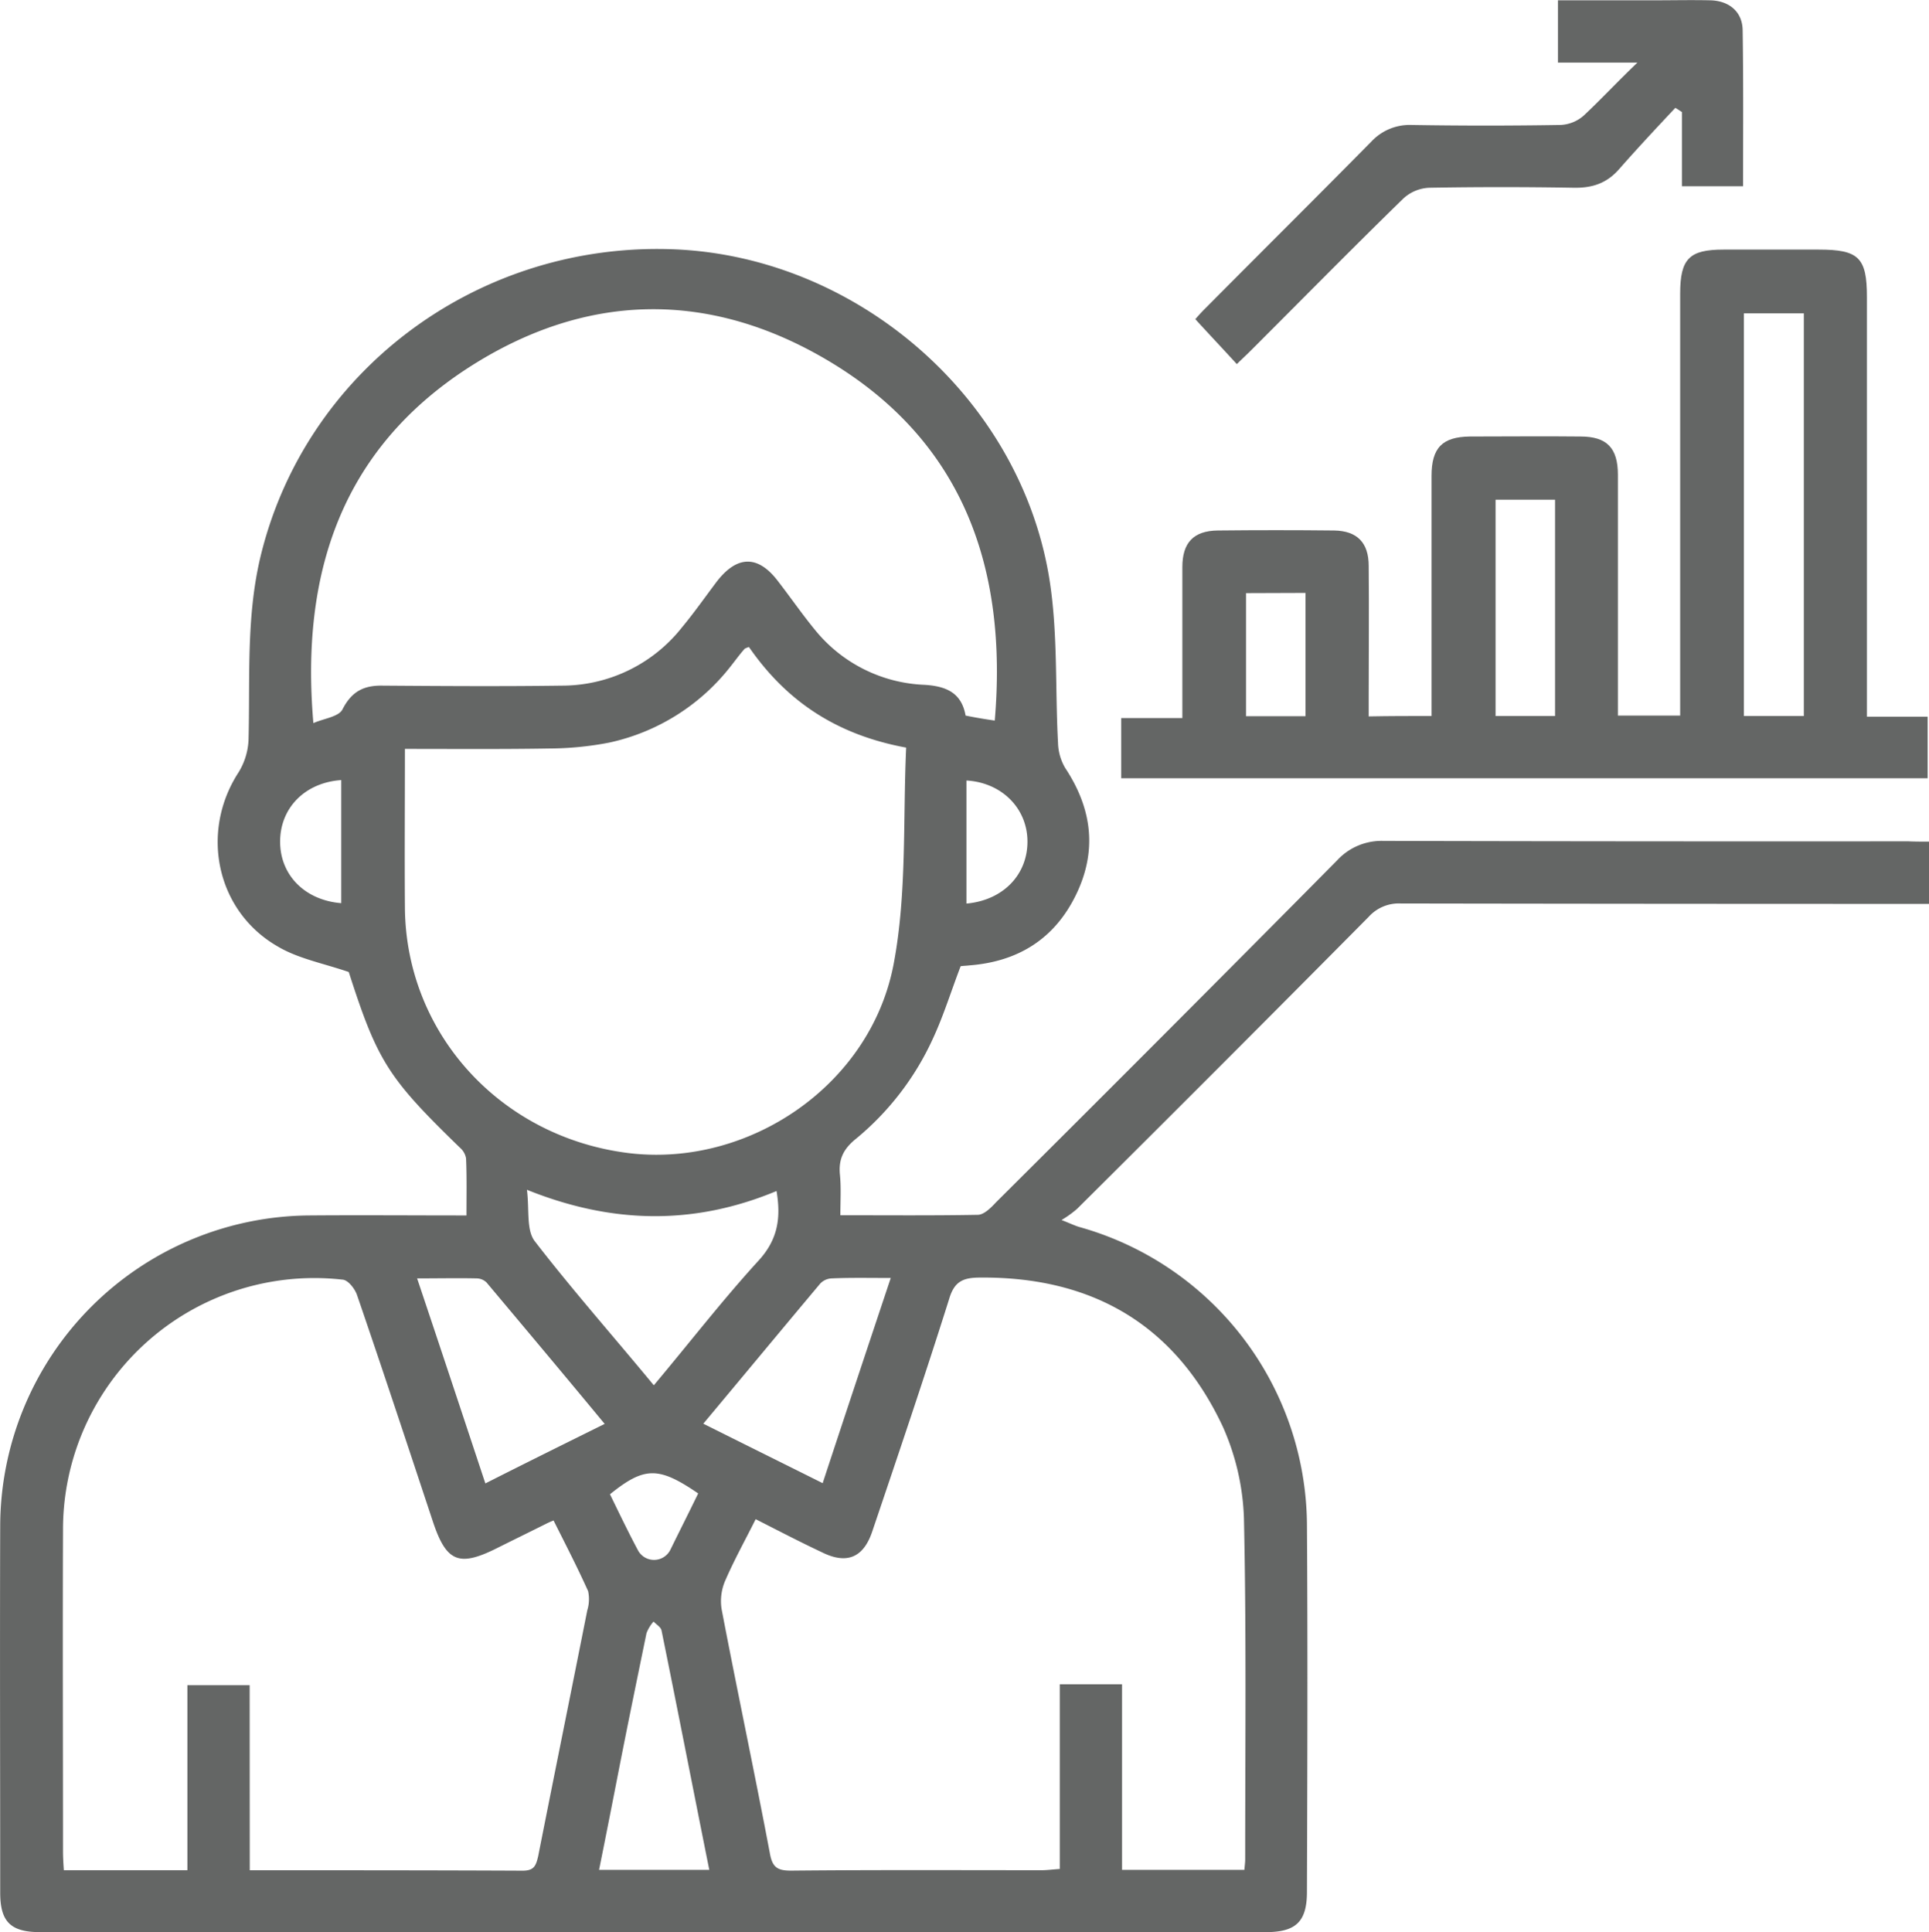
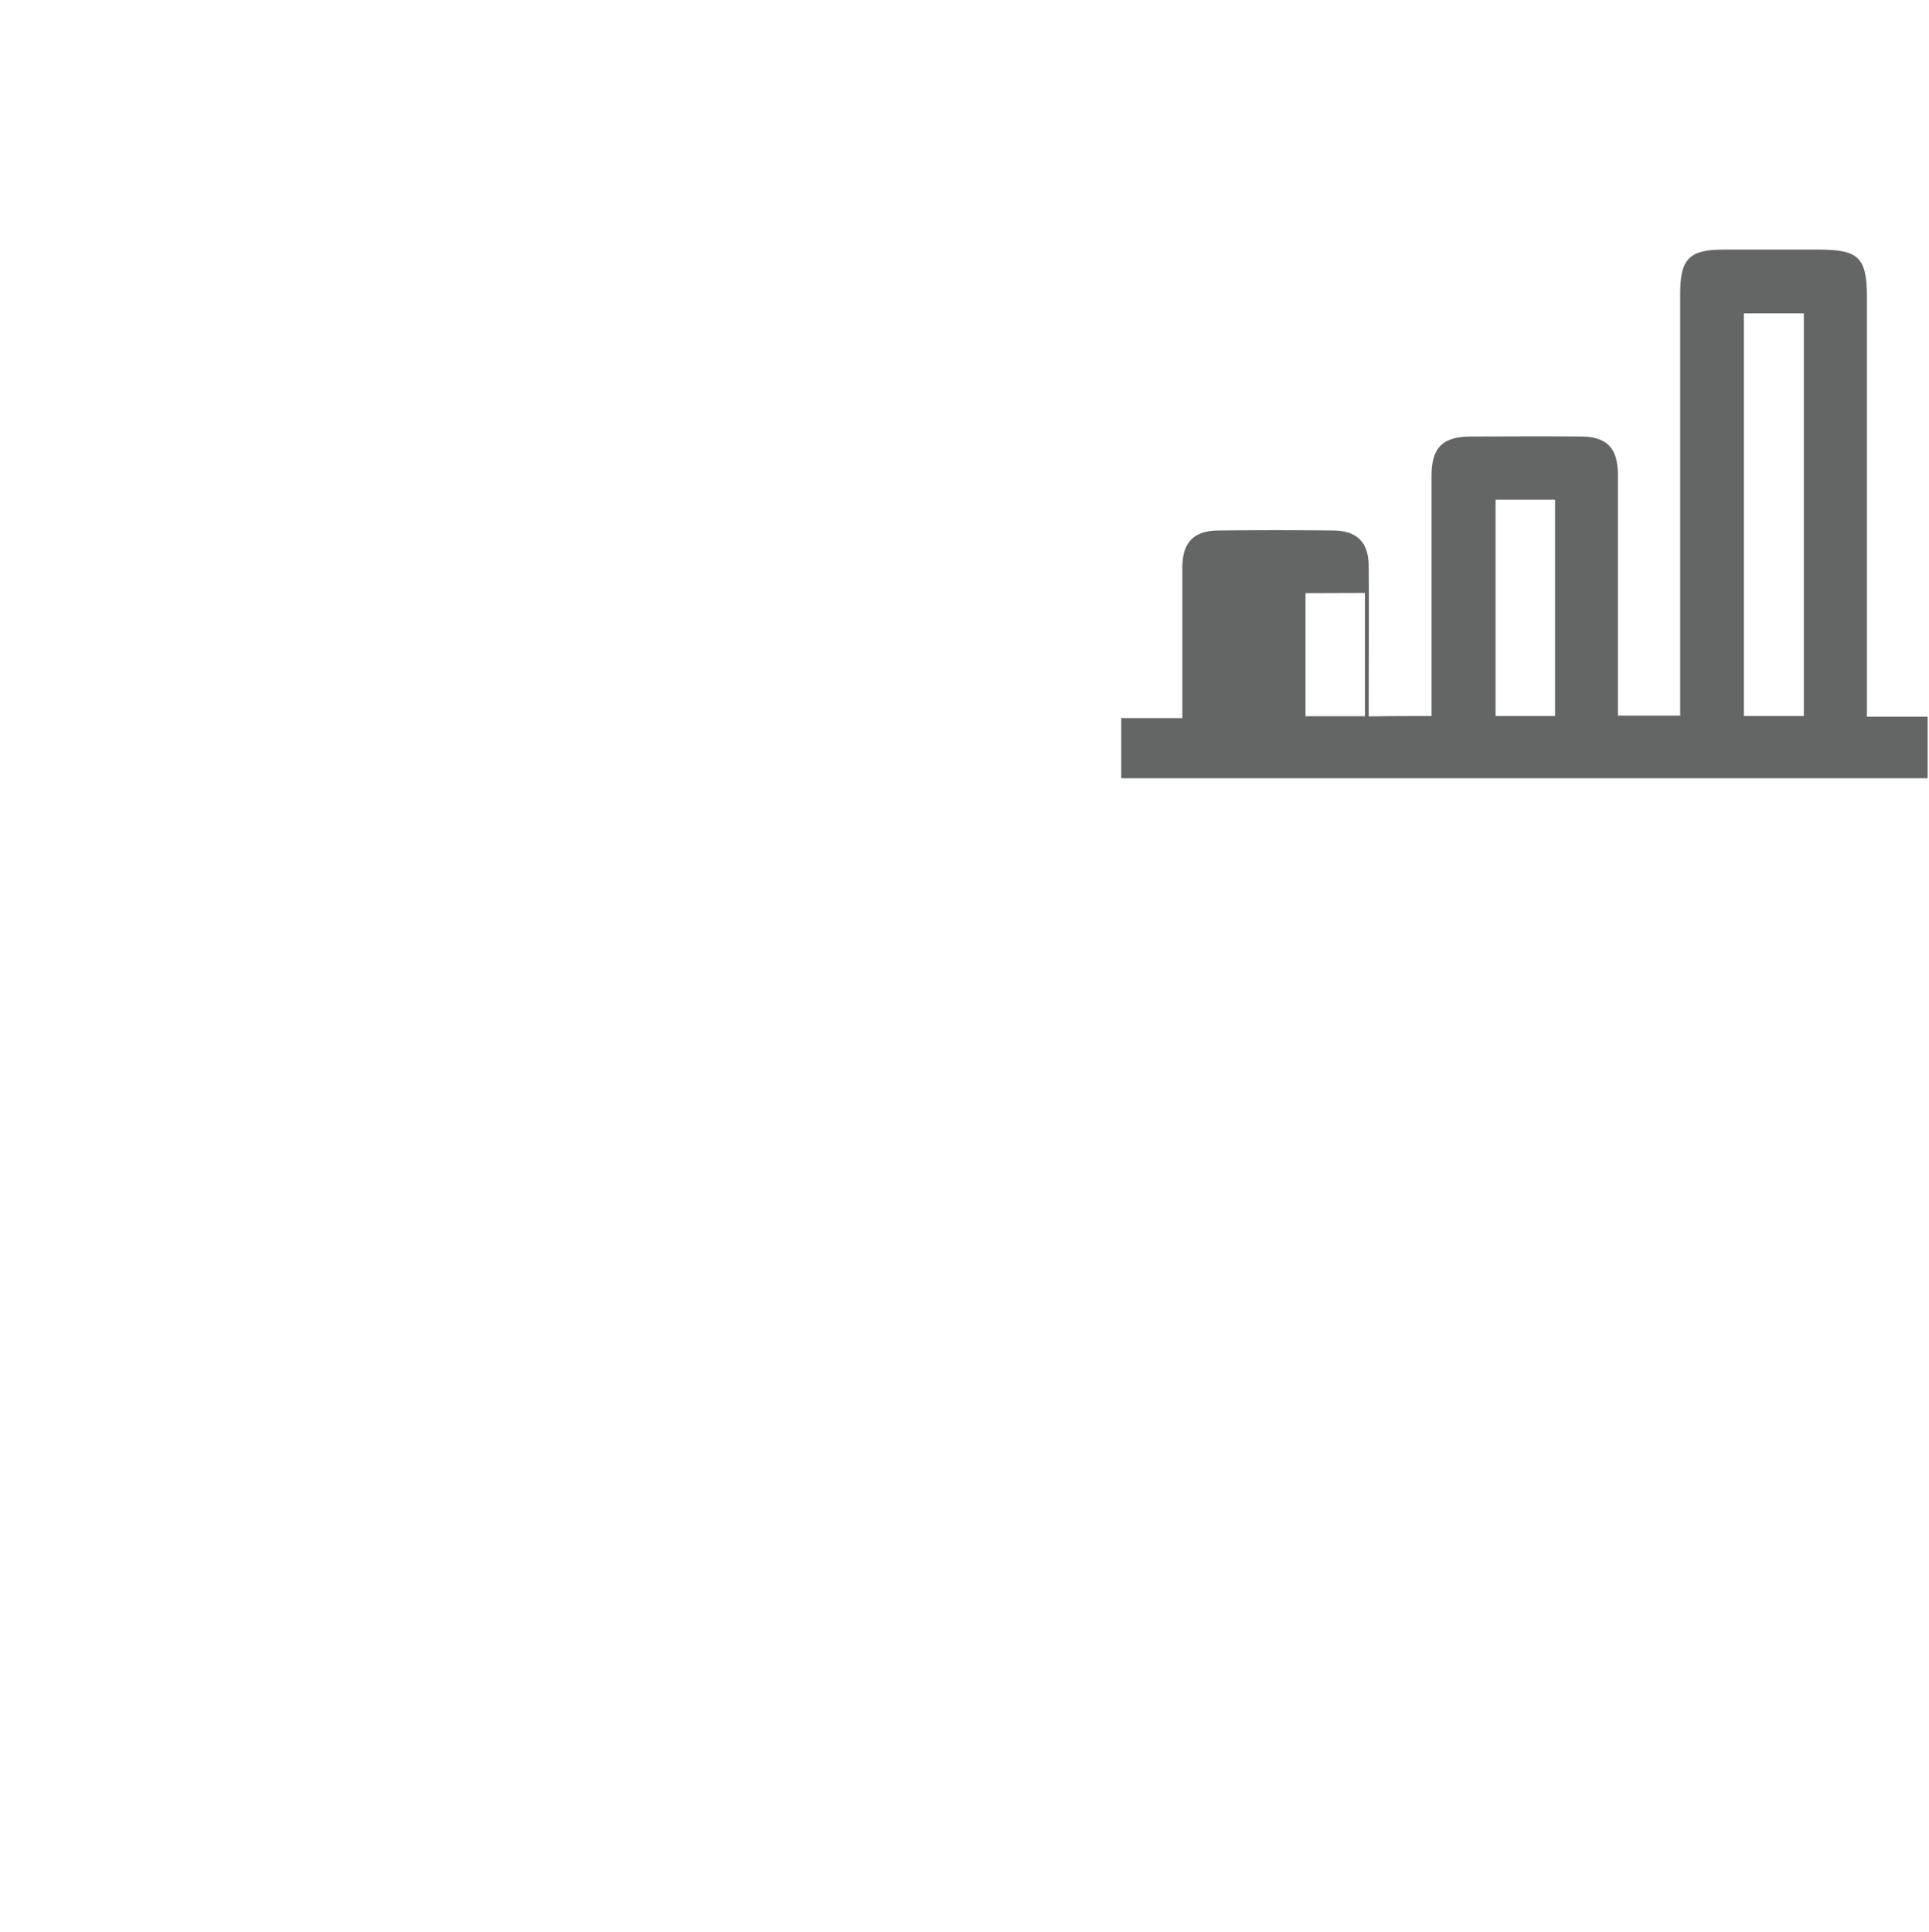
<svg xmlns="http://www.w3.org/2000/svg" id="Layer_1" data-name="Layer 1" viewBox="0 0 371.72 372.37">
  <defs>
    <style>.cls-1{fill:#646665;}</style>
  </defs>
  <g id="Layer_2" data-name="Layer 2">
-     <path class="cls-1" d="M377.73,170.6v12h-4.32q-48.71,0-97.48-.08a7.81,7.81,0,0,0-6.17,2.57q-28,28.26-56.19,56.27a20.54,20.54,0,0,1-3,2.16c1.84.72,2.64,1.13,3.52,1.37a60,60,0,0,1,43.77,57.15c.16,23.64.08,47.29,0,70.94,0,5.69-2.08,7.69-7.62,7.77H13.74c-5.69,0-7.69-2-7.69-7.61,0-23.65-.08-47.29,0-70.94a60,60,0,0,1,59.47-59.56c9.94-.08,20,0,30.38,0,0-3.85.08-7.37-.08-11a3.5,3.5,0,0,0-1.2-2.08c-13.79-13.39-15.87-16.6-21.4-33.83-4.89-1.68-9.7-2.57-13.63-4.89-11.94-6.81-15.07-22.12-7.61-33.59a13,13,0,0,0,1.92-6.17c.32-11.7-.48-23.48,2.24-35.11,8.42-35.59,41.2-60.52,78.64-59.55,35.59.88,67.65,28.13,73.42,63.4,1.69,10.42,1.12,21.16,1.69,31.74a10.1,10.1,0,0,0,1.36,4.81c5.21,7.86,6.25,16,2.08,24.53s-11.22,12.83-20.52,13.55c-.64.08-1.2.08-1.68.16-1.85,4.81-3.29,9.54-5.37,14A54.07,54.07,0,0,1,171,227.83c-2.41,1.93-3.45,3.93-3.13,7,.24,2.48.08,5,.08,7.77,9.06,0,17.72.08,26.46-.08,1.2,0,2.56-1.36,3.52-2.4q33-32.83,65.73-65.89a11.63,11.63,0,0,1,8.9-3.77q50.61.12,101.16.08C374.93,170.6,376.21,170.6,377.73,170.6ZM54.14,368.83c17.87,0,35.27,0,52.58.08,2.25,0,2.57-1,3-2.81,3.12-15.79,6.33-31.58,9.46-47.37a7.29,7.29,0,0,0,.16-3.69c-2.09-4.65-4.41-9.13-6.66-13.62-.8.32-1.12.48-1.44.64-3.2,1.6-6.49,3.2-9.7,4.81-7.13,3.52-9.54,2.48-12.1-5.21C84.6,287.07,79.79,272.48,74.82,258c-.4-1.2-1.76-3-2.89-3a48.44,48.44,0,0,0-53.78,48.33c-.08,20.6,0,41.28,0,61.88,0,1.2.08,2.41.16,3.61H42.12V333.16h12Zm191.66-.08c.08-.88.16-1.44.16-2.08,0-21.89.24-43.77-.24-65.65a47,47,0,0,0-4.09-17.72c-9.22-19.64-25.17-28.86-46.73-28.69-3.29,0-5,.72-6,4.16-4.73,15-9.78,29.9-14.82,44.81-1.69,5-4.89,6.33-9.62,4-4.25-2-8.42-4.17-12.83-6.41-2,4-4.09,7.77-5.77,11.62a9.94,9.94,0,0,0-.8,5.69c3,15.71,6.33,31.34,9.3,47.05.48,2.73,1.44,3.37,4.08,3.37,16.12-.16,32.23-.08,48.34-.08,1,0,2.16-.16,3.45-.24V333h12v35.75ZM197.7,147.27c2.49-29.25-6-53.62-31.66-69.09-23.25-14-47.29-13.55-70.06,1.28-24.29,15.87-32.06,39.68-29.58,68.3,2-.89,4.89-1.21,5.61-2.65,1.77-3.45,4.09-4.65,7.78-4.57,11.46.08,23,.16,34.47,0a29.47,29.47,0,0,0,23.16-11.22c2.33-2.81,4.41-5.77,6.58-8.66,4-5.29,8.09-5.37,12-.16,2.32,3,4.57,6.25,7,9.22a28.6,28.6,0,0,0,21.08,10.66c4.25.24,7.22,1.52,8,5.93C194.09,146.71,195.78,147,197.7,147.27Zm-47.37-14.18a6.73,6.73,0,0,0-.8.32c-1,1.12-1.85,2.32-2.81,3.52a40.55,40.55,0,0,1-23.32,14.59,61.93,61.93,0,0,1-11.47,1.13c-9.21.16-18.35.08-27.89.08,0,10.5-.08,20.6,0,30.7.24,24.28,18.59,44.24,43.28,47.21,23.09,2.72,46.49-13.15,50.9-36.47,2.57-13.55,1.77-27.74,2.41-41.69C167.16,150,157.54,143.51,150.33,133.09ZM132,275.37c7-8.34,13.31-16.52,20.28-24.13,3.61-4,4.25-8.1,3.37-13.31-15.79,6.58-31.58,6.42-48.1-.24.49,3.85-.16,7.78,1.53,9.94C116.26,256.93,124.12,265.83,132,275.37Zm-9.46,7.45c-7.69-9.3-15.23-18.28-22.76-27.25a2.79,2.79,0,0,0-1.92-.8c-3.69-.08-7.38,0-11.47,0,4.49,13.38,8.74,26.21,13.15,39.51C107.28,290.36,114.74,286.67,122.51,282.82Zm55.15-28.13c-4.17,0-7.77-.08-11.38.08a3.21,3.21,0,0,0-2.24,1c-7.46,8.89-14.83,17.79-22.53,27,7.86,3.93,15.31,7.62,23,11.46C168.92,280.9,173.17,268.15,177.66,254.69Zm-35,114.06c-3.12-15.55-6.09-30.86-9.21-46.17-.16-.64-1-1.12-1.53-1.68a7.32,7.32,0,0,0-1.36,2.24c-1.76,8.58-3.53,17.15-5.21,25.73-1.28,6.57-2.57,13.15-3.93,19.88ZM71.77,182.46V158.74c-7,.48-11.78,5.37-11.78,11.86S64.8,181.9,71.77,182.46Zm120.48-23.64v23.72C199.3,181.9,204,177,204,170.6S199.06,159.22,192.25,158.82Zm-51.7,137.39c-7.62-5.21-10.34-5.21-17,.16,1.76,3.6,3.52,7.29,5.45,10.9a3.52,3.52,0,0,0,6.17-.16C136.94,303.5,138.71,300,140.55,296.21Z" transform="translate(-6.01 -8.41)" />
-     <path class="cls-1" d="M281.87,146.39V100.14c0-5.45,2.08-7.53,7.37-7.61,7.13,0,14.27-.08,21.32,0,5.05,0,7.22,2.16,7.22,7.37v46.41h12V65c0-6.73,1.76-8.49,8.34-8.49h18.35c7.7,0,9.3,1.52,9.3,9.13v80.88h11.7v11.87H222.07V146.79h11.78V117.7c0-4.73,2.17-7,6.82-7.06,7.45-.08,15-.08,22.44,0,4.41.08,6.65,2.33,6.65,6.82.08,8.41,0,16.75,0,25.17v3.84C273.93,146.39,277.62,146.39,281.87,146.39Zm71.74,0V68.8H342.06v77.59Zm-59.4-41.68v41.68h11.46V104.71Zm-48.09,18v23.72h11.46V122.67Z" transform="translate(-6.01 -8.41)" />
-     <path class="cls-1" d="M321.54,20.47H306.23v-12h18.52c3.61,0,7.21-.08,10.82,0s6.17,2.17,6.25,5.69c.16,9.94.08,20,.08,30.14H330.12V30c-.4-.24-.8-.56-1.28-.8-3.61,3.85-7.22,7.7-10.74,11.71-2.41,2.8-5.21,3.76-8.9,3.68-9.22-.16-18.52-.16-27.73,0a7.81,7.81,0,0,0-5.13,2.17c-9.86,9.62-19.48,19.4-29.18,29.09-.88.89-1.77,1.69-2.81,2.73-2.64-2.89-5.29-5.69-8-8.66.4-.48,1.12-1.28,1.92-2.08,10.66-10.74,21.4-21.4,32-32.14a10.05,10.05,0,0,1,7.62-3.21q14.43.24,28.86,0a7.23,7.23,0,0,0,4.48-1.84C314.49,27.6,317.54,24.31,321.54,20.47Z" transform="translate(-6.01 -8.41)" />
+     <path class="cls-1" d="M281.87,146.39V100.14c0-5.45,2.08-7.53,7.37-7.61,7.13,0,14.27-.08,21.32,0,5.05,0,7.22,2.16,7.22,7.37v46.41h12V65c0-6.73,1.76-8.49,8.34-8.49h18.35c7.7,0,9.3,1.52,9.3,9.13v80.88h11.7v11.87H222.07V146.79h11.78V117.7c0-4.73,2.17-7,6.82-7.06,7.45-.08,15-.08,22.44,0,4.41.08,6.65,2.33,6.65,6.82.08,8.41,0,16.75,0,25.17v3.84C273.93,146.39,277.62,146.39,281.87,146.39Zm71.74,0V68.8H342.06v77.59Zm-59.4-41.68v41.68h11.46V104.71m-48.09,18v23.72h11.46V122.67Z" transform="translate(-6.01 -8.41)" />
  </g>
</svg>